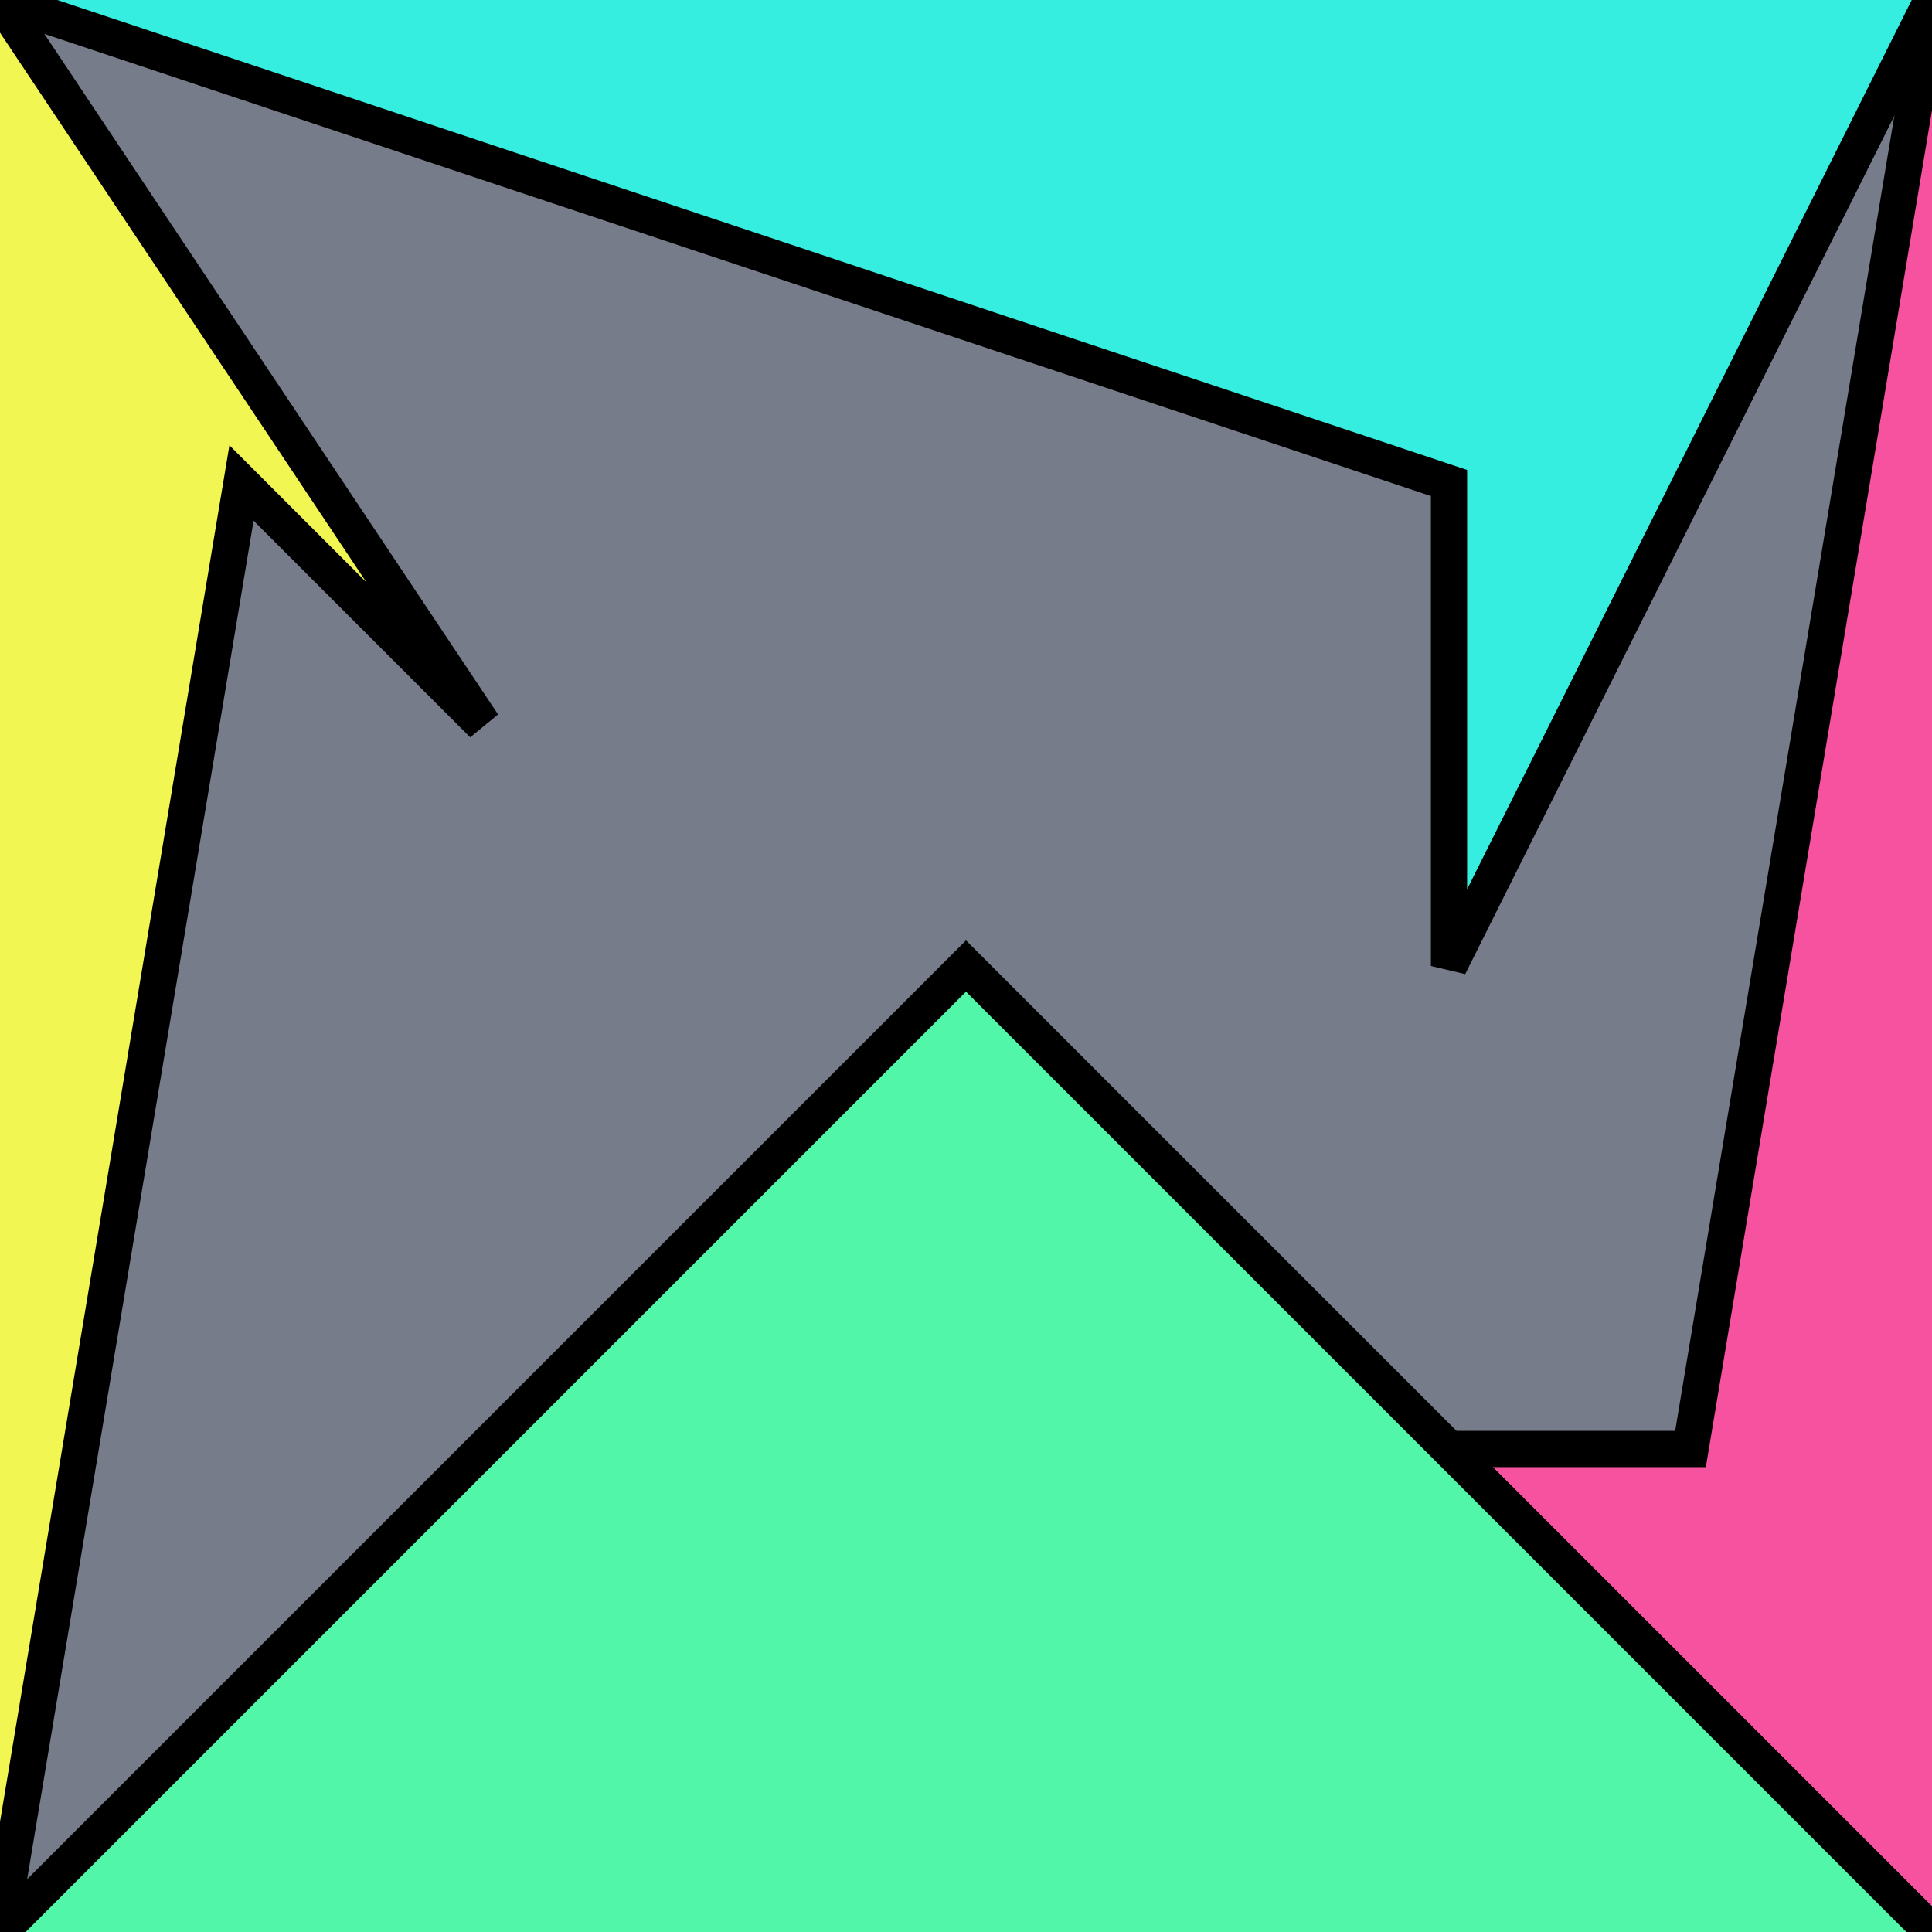
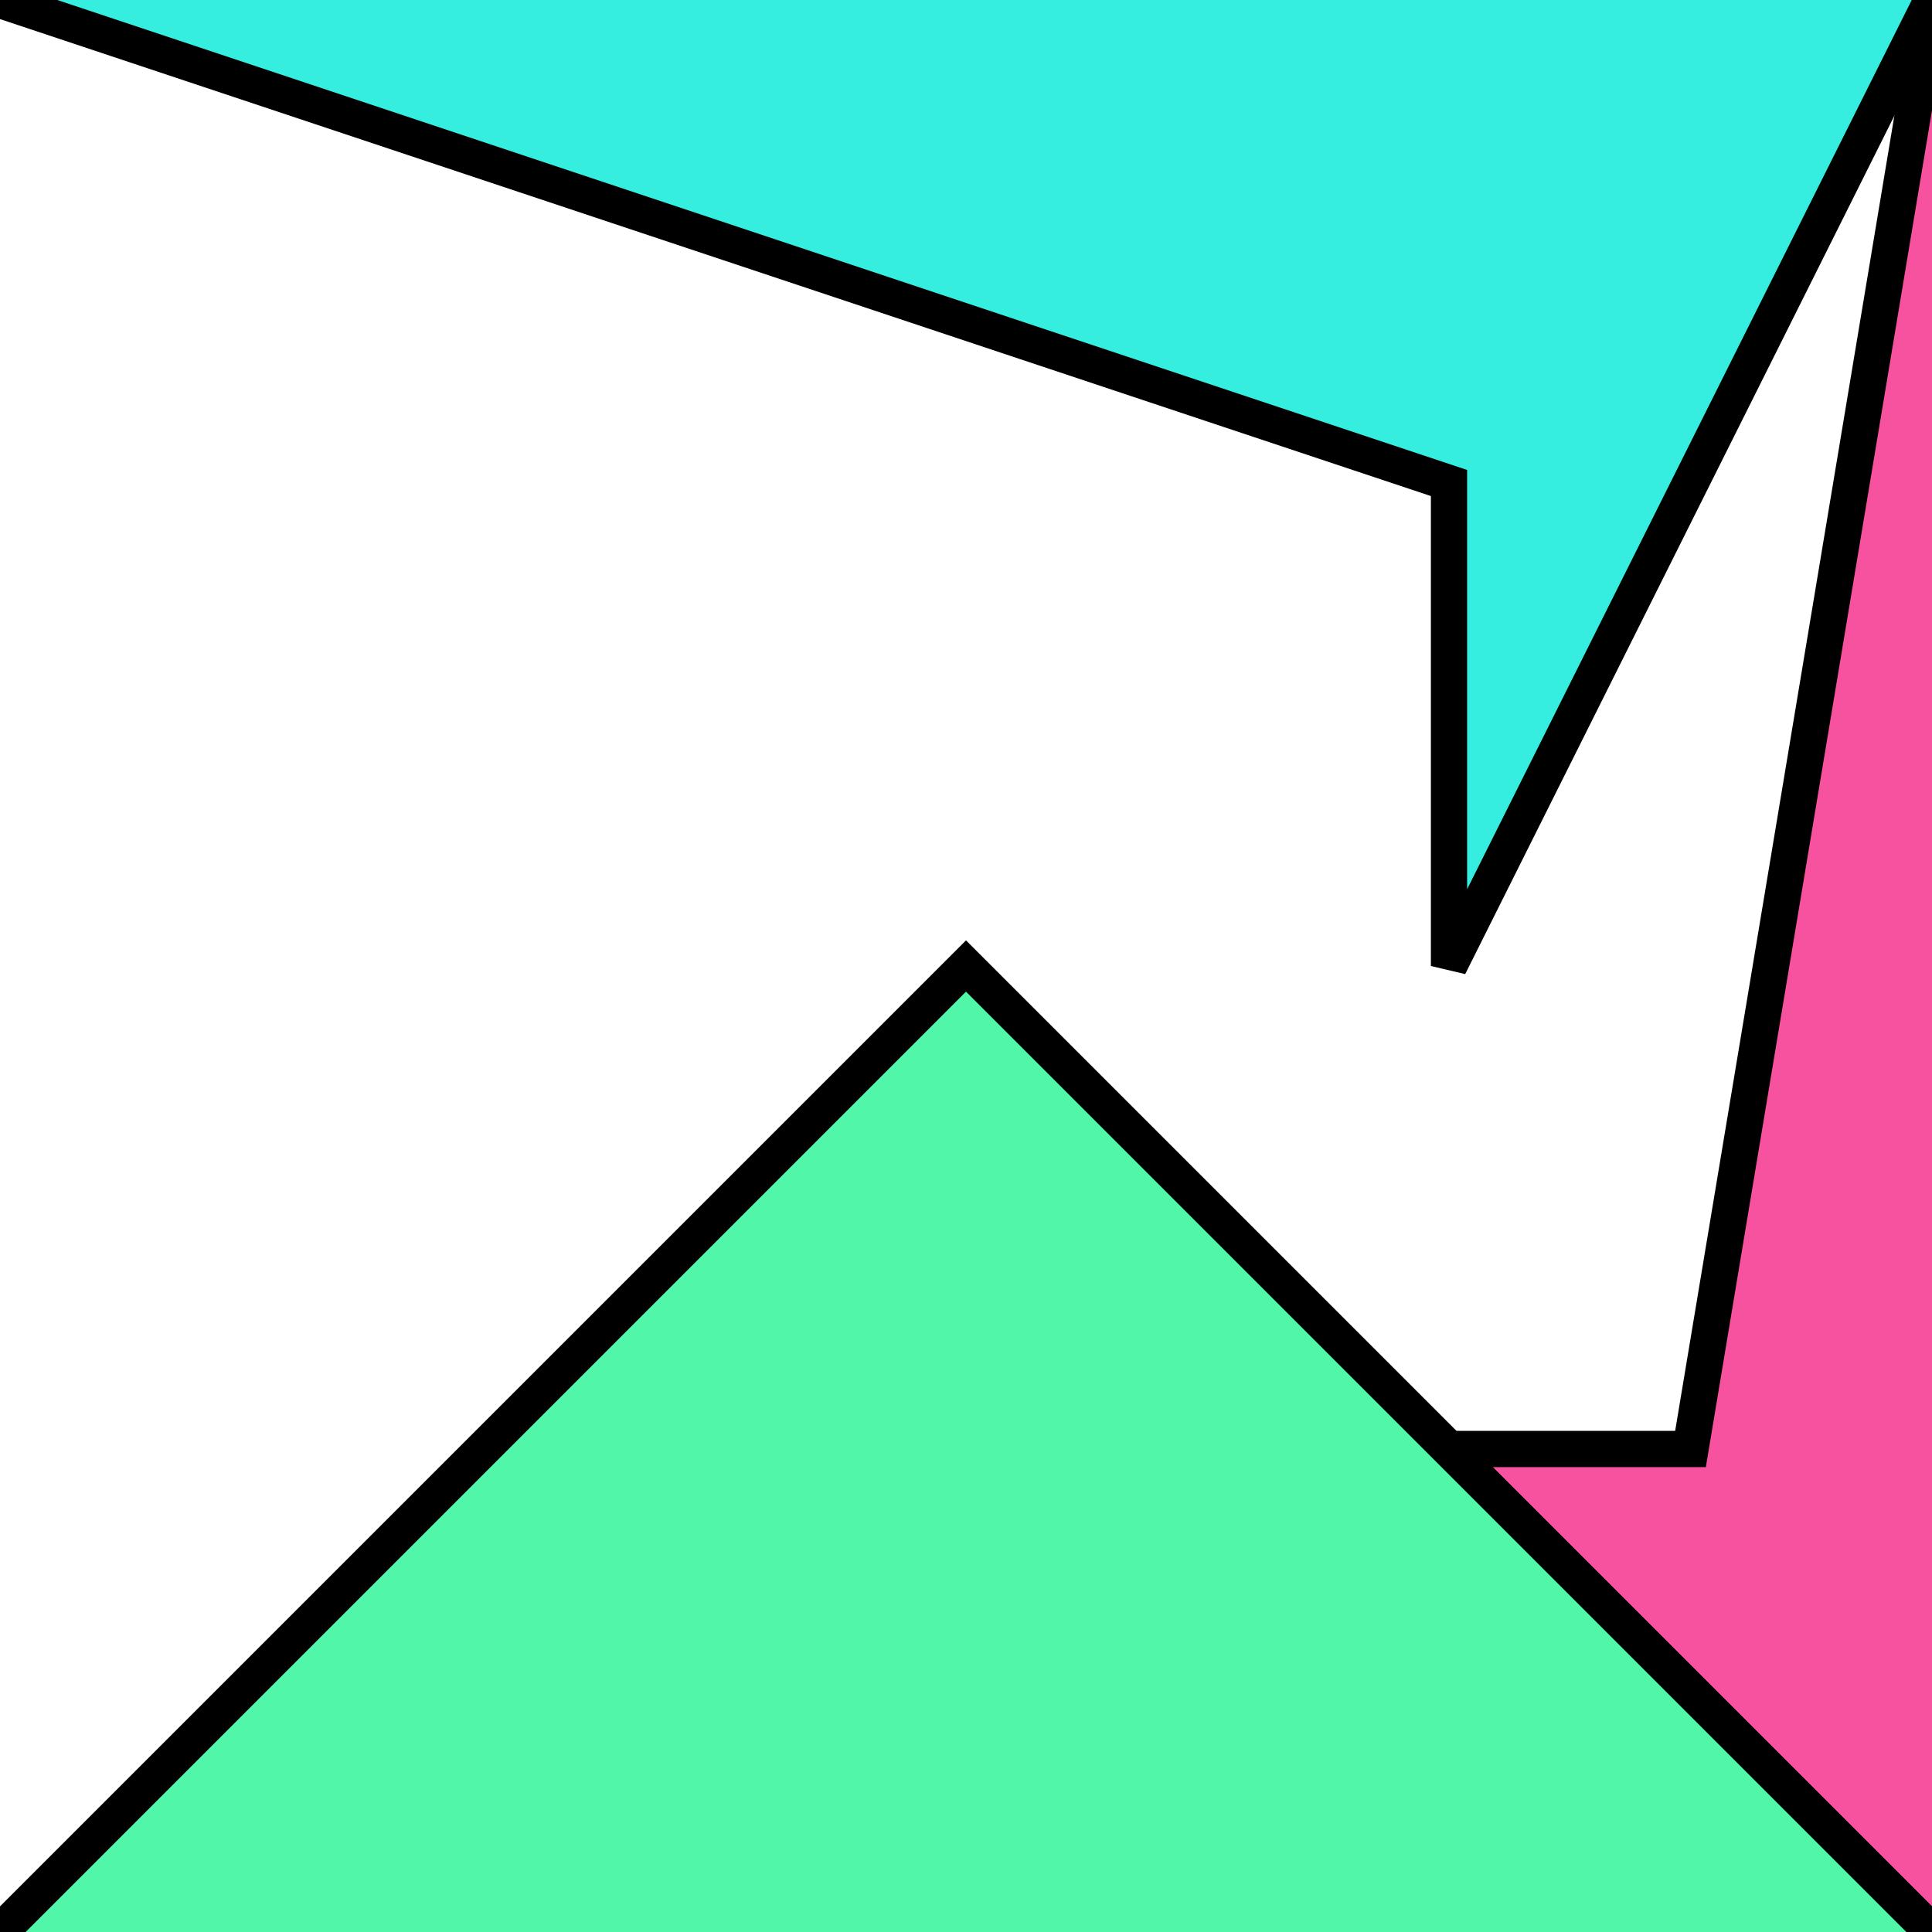
<svg xmlns="http://www.w3.org/2000/svg" version="1.0" viewBox="0 0 8 8">
  <style type="text/css">
polyline{stroke:#000;stroke-width:0.15}
</style>
-   <rect fill="#767C89" width="100%" height="100%" />
-   <polyline fill="#F2F652" points="0,8 1,2 2,3 0,0 " />
  <polyline fill="#F652A0" points="8,0 7,6 6,6 8,8 " />
  <polyline fill="#52F6A8" points="8,8 4,4 4,4 0,8 " />
  <polyline fill="#36EEE0" points="0,0 6,2 6,4 8,0 " />
</svg>